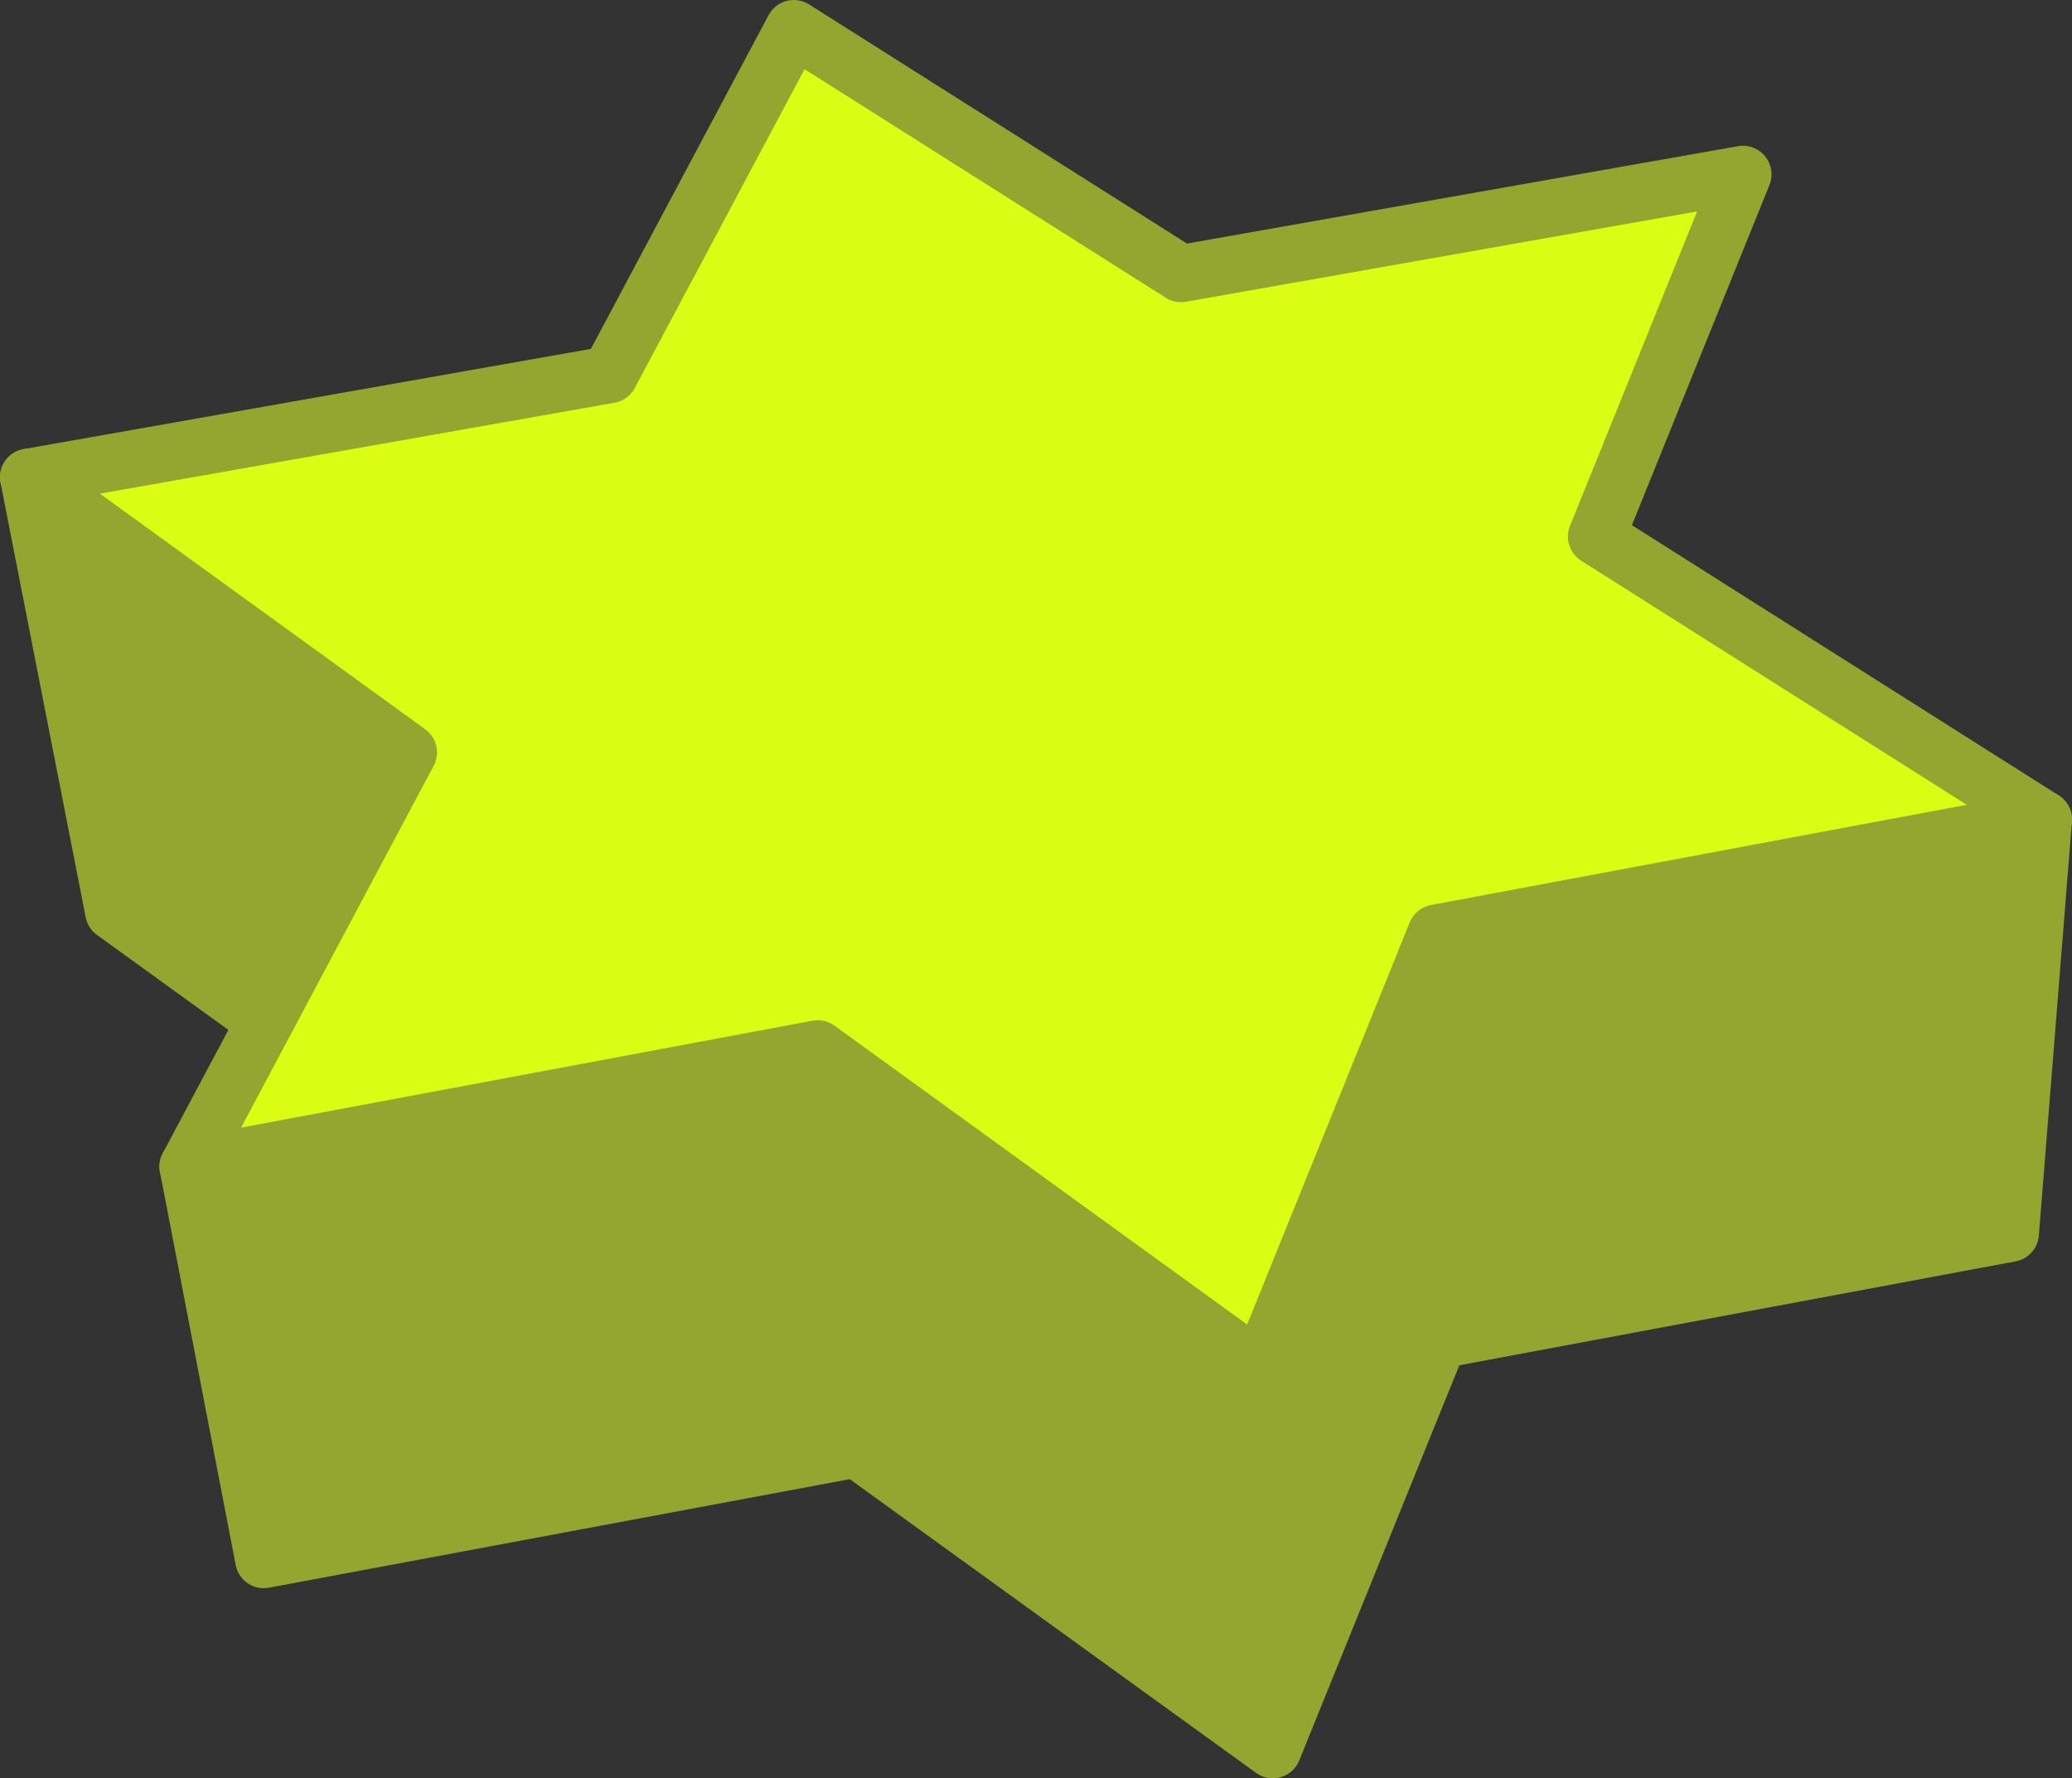
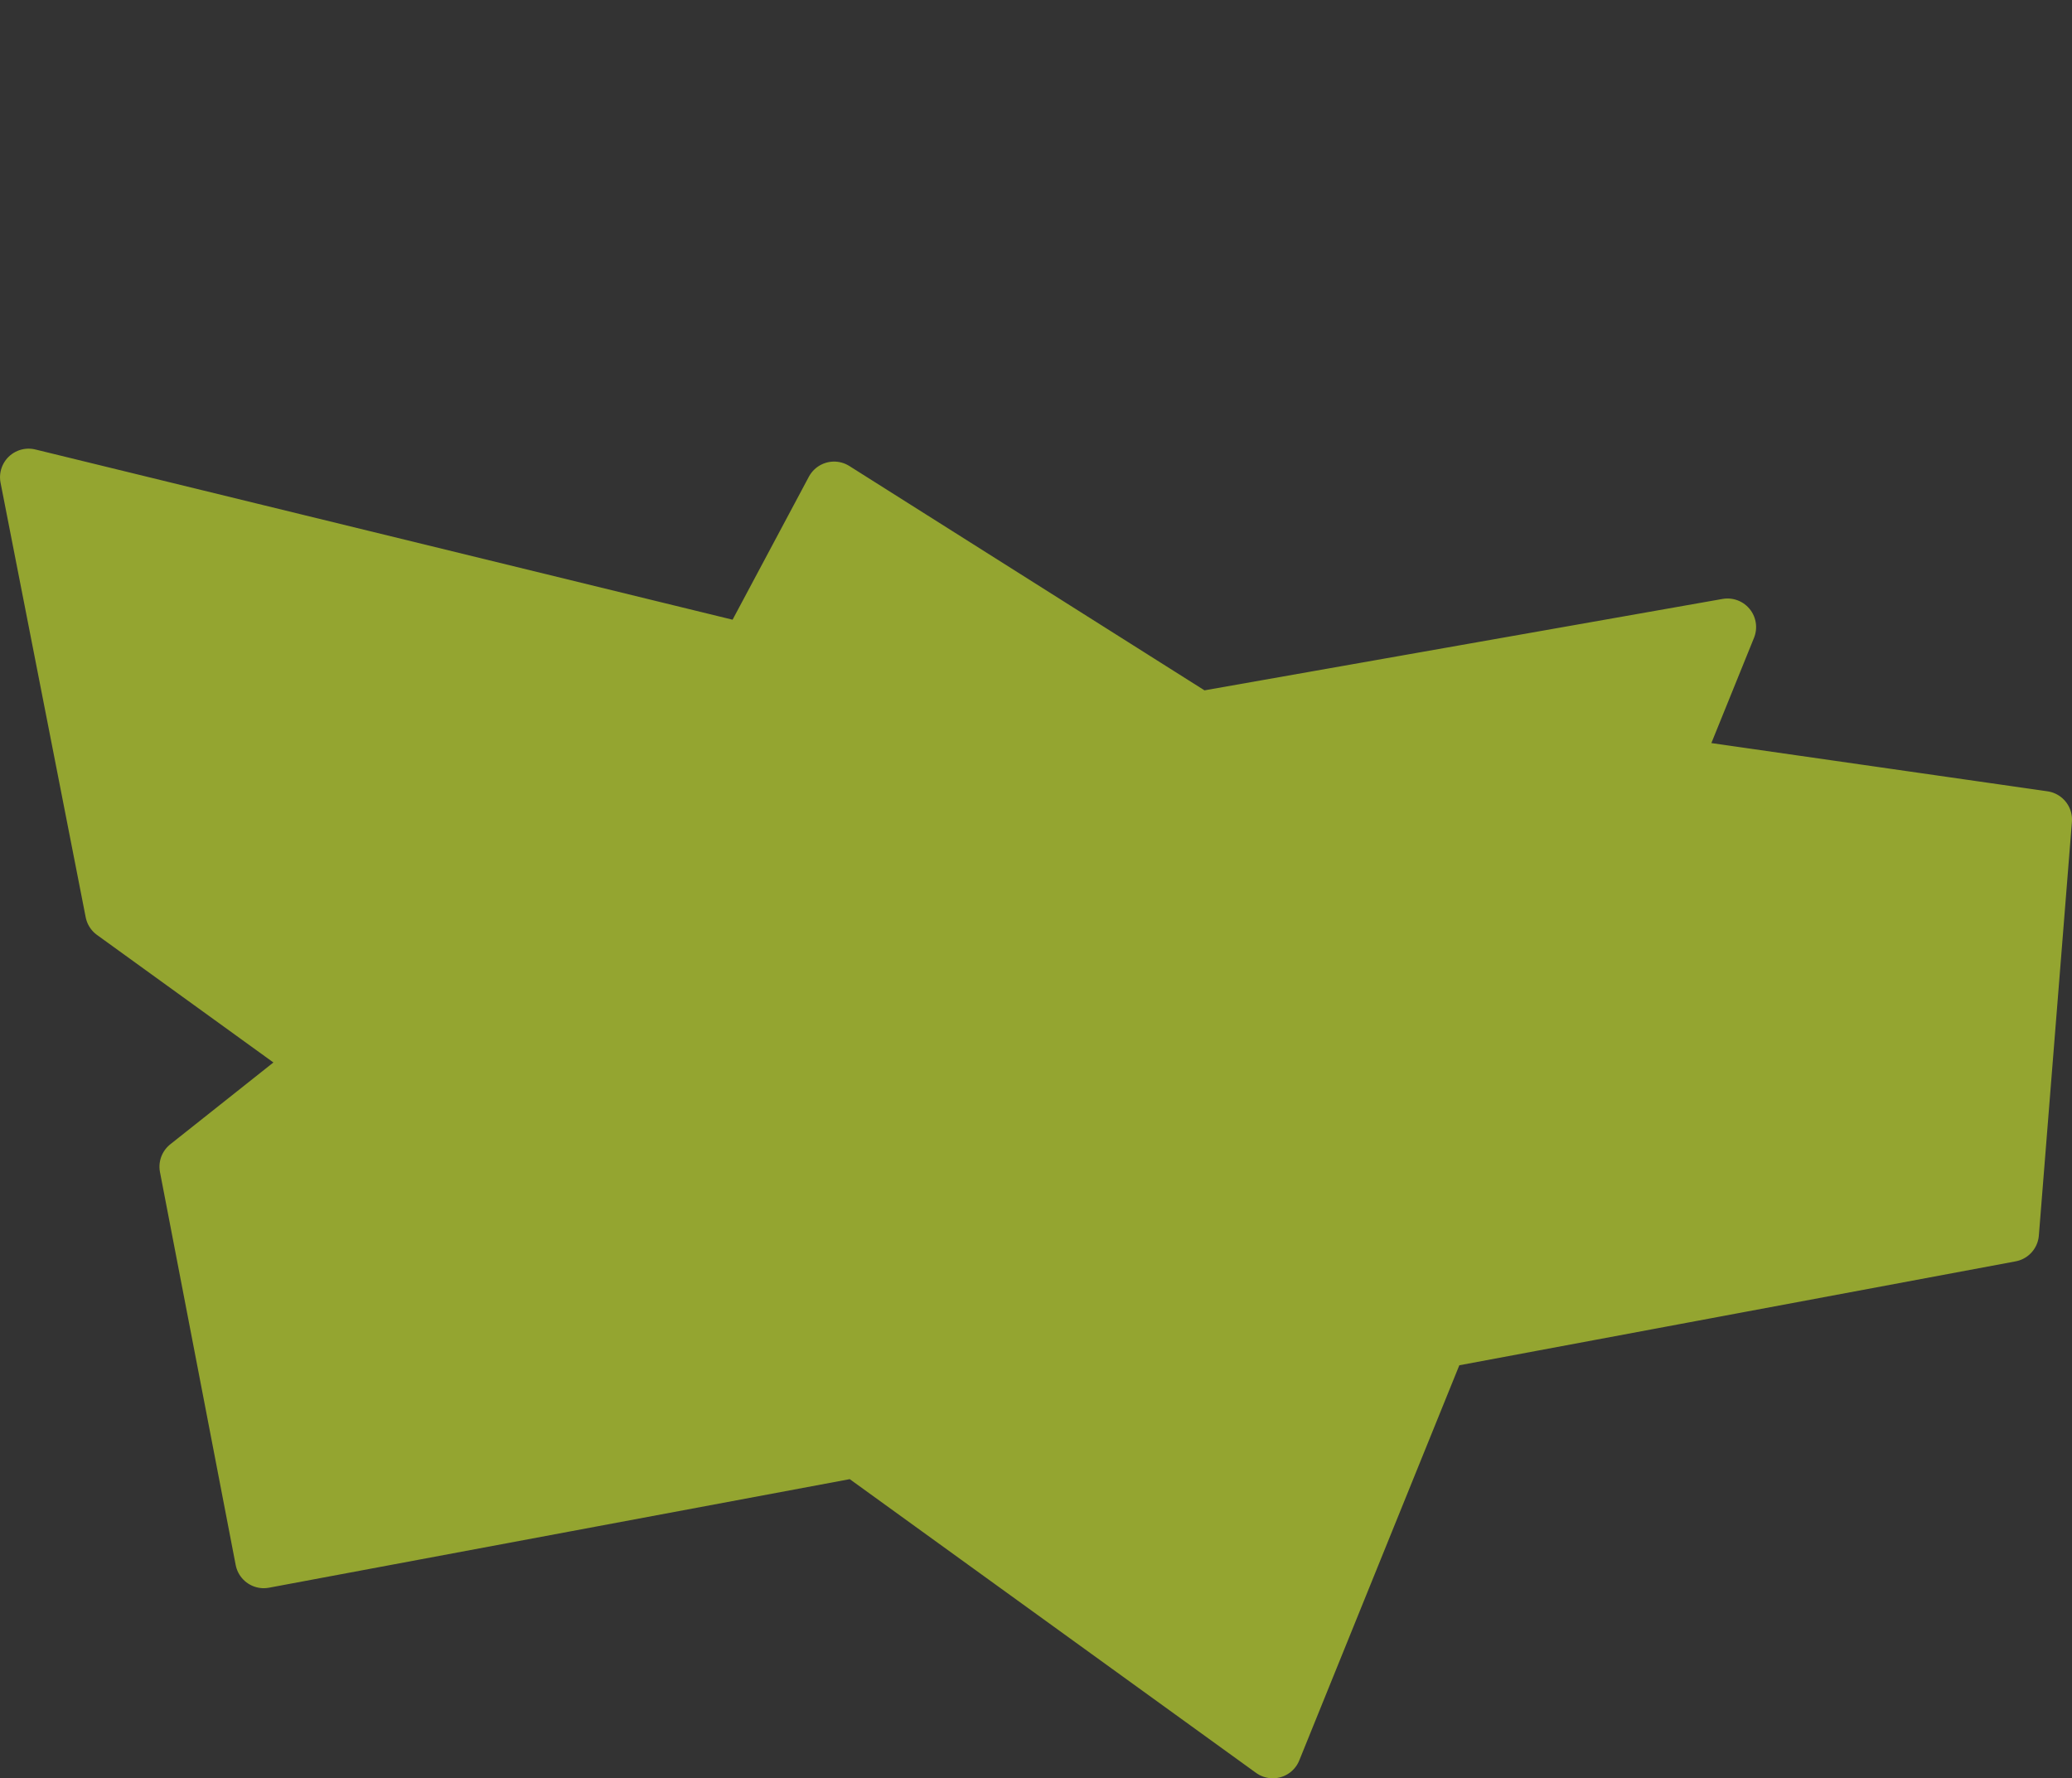
<svg xmlns="http://www.w3.org/2000/svg" xmlns:ns1="http://www.inkscape.org/namespaces/inkscape" xmlns:ns2="http://sodipodi.sourceforge.net/DTD/sodipodi-0.dtd" width="36.265mm" height="31.121mm" viewBox="0 0 36.265 31.121" version="1.1" id="svg1" ns1:version="1.3 (0e150ed6c4, 2023-07-21)" ns2:docname="Items.svg" xml:space="preserve">
  <rect x="0" y="0" width="36.265" height="31.121" fill="#333333" stroke="none" />
  <ns2:namedview id="namedview1" pagecolor="#ffffff" bordercolor="#ffffff" borderopacity="1" ns1:showpageshadow="false" ns1:pageopacity="0" ns1:pagecheckerboard="1" ns1:deskcolor="#ededed" ns1:document-units="mm" ns1:export-bgcolor="#ffffff00" showguides="true" ns1:zoom="0.70710678" ns1:cx="2235.8716" ns1:cy="-1622.103" ns1:window-width="1366" ns1:window-height="705" ns1:window-x="-8" ns1:window-y="-8" ns1:window-maximized="1" ns1:current-layer="layer1" labelstyle="default" />
  <defs id="defs1" />
  <g ns1:label="Layer 1" ns1:groupmode="layer" id="layer1" transform="translate(-191.976,-536.039)">
    <g id="g210-8" transform="rotate(-10,2673.97,2915.22)" ns1:export-filename="star trails\assets\HeirloomStarStone.svg" ns1:export-xdpi="96" ns1:export-ydpi="96">
      <path id="path205-0" style="fill:#94a530;fill-opacity:1;stroke:#94a530;stroke-width:1;stroke-linecap:round;stroke-linejoin:round;stroke-miterlimit:100;stroke-dasharray:none;stroke-opacity:1;paint-order:fill markers stroke" d="m 641.866,149.502 0.147,7.748 3.113,3.208 -2.607,1.411 0.111,7.002 6.2e-4,7e-5 10.554,-0.108 6.26,6.451 4.105,-6.556 10.178,-0.103 1.827,-7.029 -6.254,-2.052 1.394,-2.226 -8.177,6.4e-4 -1.224,1e-4 -5.583,-5.076 -1.989,2.538 -1.989,2.538 -0.377,1.1e-4 2.366,-2.538 z" />
-       <path id="path207-5" style="fill:#dbfc13;fill-opacity:1;stroke:#94a530;stroke-width:1;stroke-linecap:round;stroke-linejoin:round;stroke-miterlimit:100;stroke-dasharray:none;stroke-opacity:1;paint-order:fill markers stroke" d="m 656.419,144.095 -4.227,5.404 -10.327,0.003 5.712,5.897 -5.059,6.469 11.213,-0.117 6.649,6.864 4.363,-6.978 10.812,-0.112 -6.844,-6.235 3.625,-5.798 -9.987,0.003 z" />
    </g>
  </g>
</svg>